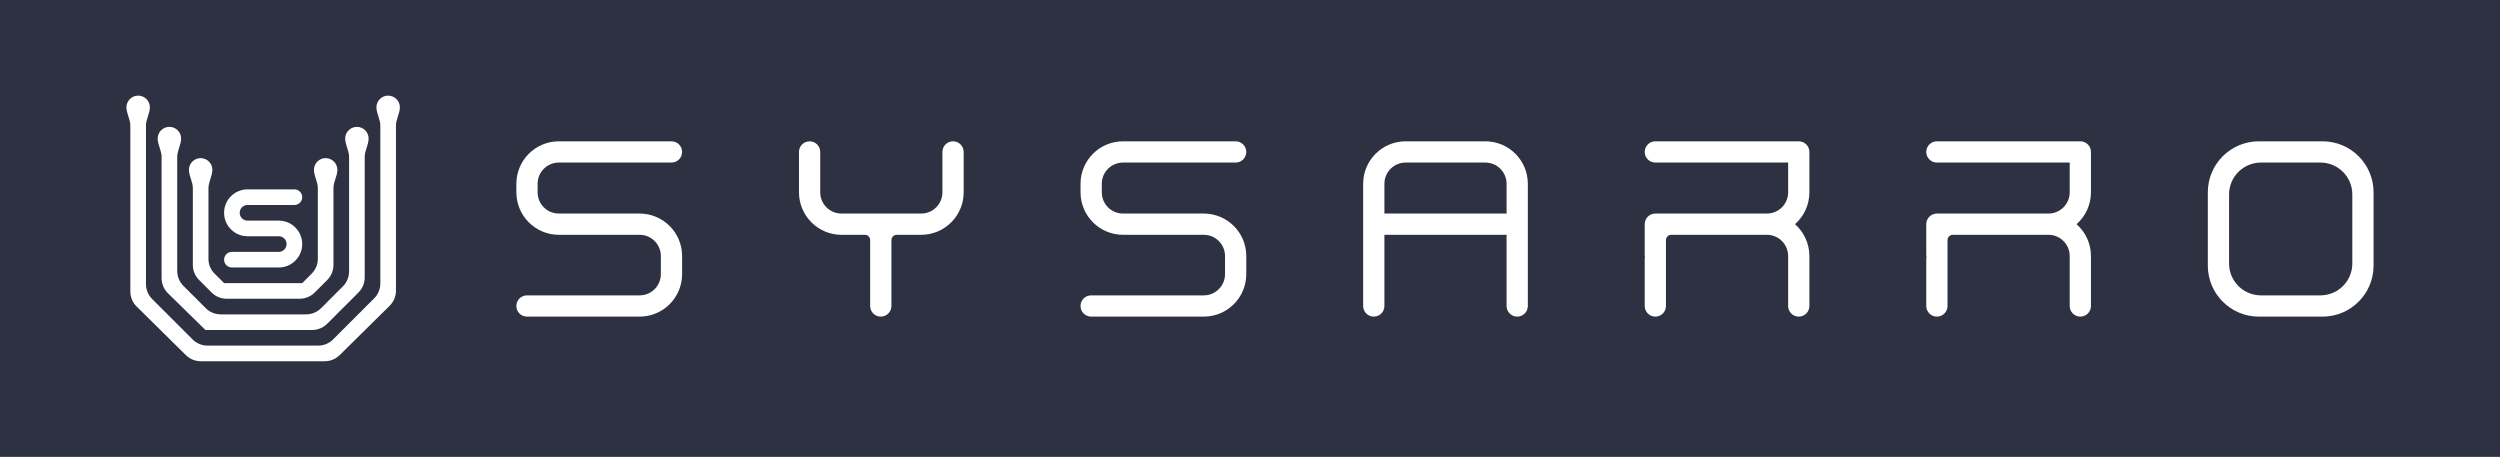
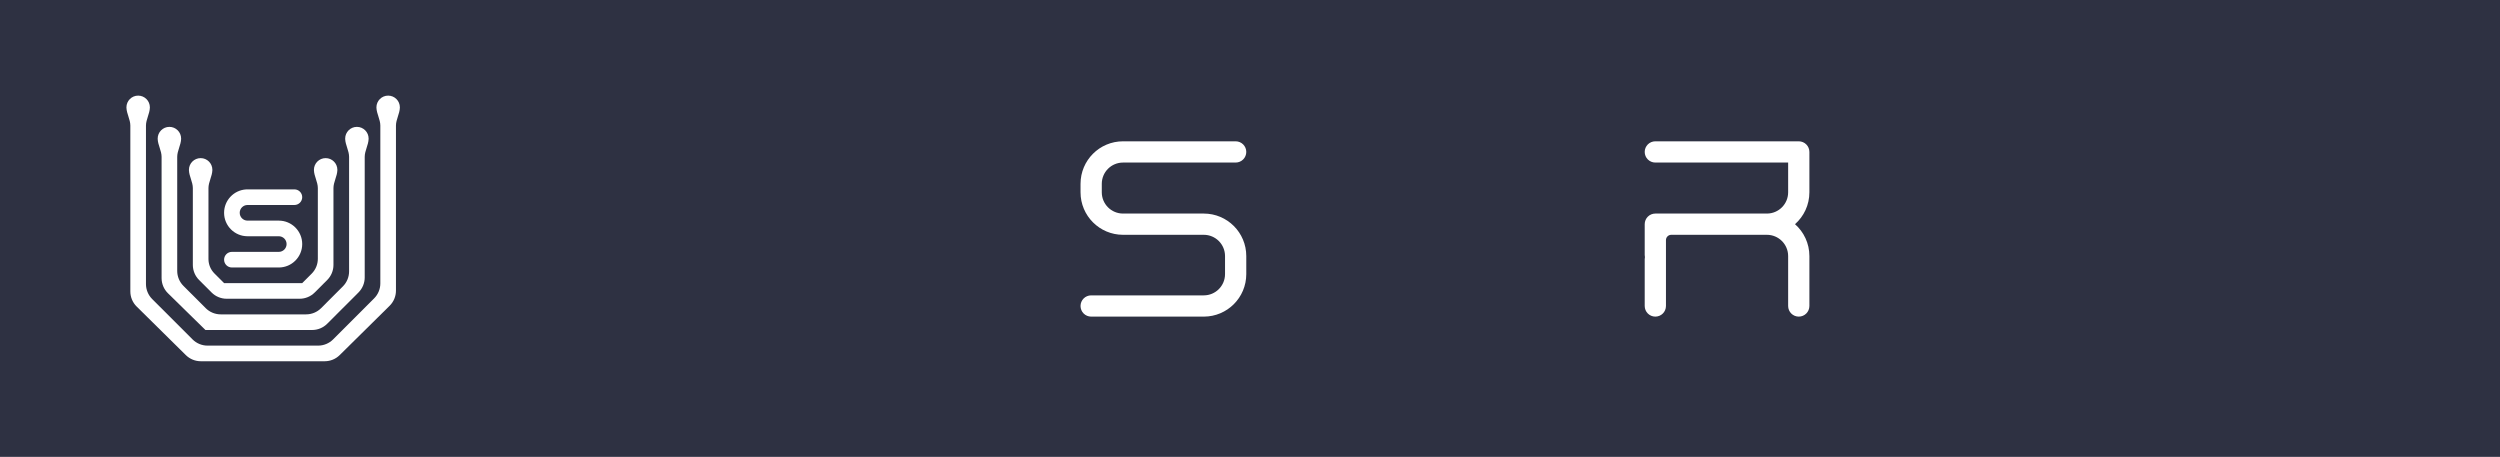
<svg xmlns="http://www.w3.org/2000/svg" width="2353" height="430" viewBox="0 0 2353 430" fill="none">
  <rect width="2353" height="430" fill="#2E3142" />
-   <path fill-rule="evenodd" clip-rule="evenodd" d="M486 173C486 150.909 503.909 133 526 133H557H589H632C637.523 133 642 137.477 642 143C642 148.523 637.523 153 632 153H589H557H526C514.954 153 506 161.954 506 173V181C506 192.046 514.954 201 526 201H536H589H602C624.091 201 642 218.909 642 241V258C642 280.091 624.091 298 602 298H554H536H496C490.477 298 486 293.523 486 288C486 282.477 490.477 278 496 278H536H554H602C613.046 278 622 269.046 622 258V241C622 229.954 613.046 221 602 221H589H536H526C503.909 221 486 203.091 486 181V173Z" fill="white" />
  <path fill-rule="evenodd" clip-rule="evenodd" d="M1017 173C1017 150.909 1034.91 133 1057 133H1088H1120H1163C1168.52 133 1173 137.477 1173 143C1173 148.523 1168.52 153 1163 153H1120H1088H1057C1045.95 153 1037 161.954 1037 173V181C1037 192.046 1045.95 201 1057 201H1067H1120H1133C1155.09 201 1173 218.909 1173 241V258C1173 280.091 1155.09 298 1133 298H1085H1067H1027C1021.48 298 1017 293.523 1017 288C1017 282.477 1021.48 278 1027 278H1067H1085H1133C1144.05 278 1153 269.046 1153 258V241C1153 229.954 1144.05 221 1133 221H1120H1067H1057C1034.91 221 1017 203.091 1017 181V173Z" fill="white" />
-   <path fill-rule="evenodd" clip-rule="evenodd" d="M762 133C756.477 133 752 137.477 752 143V180V181C752 203.091 769.909 221 792 221H804H814C816.761 221 819 223.239 819 226V288C819 293.523 823.477 298 829 298C834.523 298 839 293.523 839 288V226C839 223.239 841.239 221 844 221H853H867C889.091 221 907 203.091 907 181V180V143C907 137.477 902.523 133 897 133C891.477 133 887 137.477 887 143V180V181C887 192.046 878.046 201 867 201H853H804H792C780.954 201 772 192.046 772 181V180V143C772 137.477 767.523 133 762 133Z" fill="white" />
-   <path fill-rule="evenodd" clip-rule="evenodd" d="M1323 133C1300.91 133 1283 150.909 1283 173V179V181V191V196V288C1283 293.523 1287.48 298 1293 298C1298.52 298 1303 293.523 1303 288V247V221H1418V247V288C1418 293.523 1422.48 298 1428 298C1433.52 298 1438 293.523 1438 288V195V191V182H1437.99C1438 181.668 1438 181.334 1438 181V173C1438 150.909 1420.09 133 1398 133H1323ZM1418 201V173C1418 161.954 1409.05 153 1398 153H1323C1311.95 153 1303 161.954 1303 173V201H1418Z" fill="white" />
  <path fill-rule="evenodd" clip-rule="evenodd" d="M1558 133C1552.48 133 1548 137.477 1548 143C1548 148.523 1552.48 153 1558 153H1683V165V181C1683 192.046 1674.05 201 1663 201H1628H1589H1585H1558C1552.48 201 1548 205.477 1548 211V240C1548 240.685 1548.07 241.354 1548.2 242C1548.07 242.646 1548 243.315 1548 244V288C1548 293.523 1552.48 298 1558 298C1563.52 298 1568 293.523 1568 288V250V244V226C1568 223.239 1570.24 221 1573 221H1585H1589H1599H1628H1663C1674.05 221 1683 229.954 1683 241V259V269V288C1683 293.523 1687.48 298 1693 298C1698.52 298 1703 293.523 1703 288V269V259V241C1703 229.053 1697.76 218.329 1689.46 211C1697.76 203.671 1703 192.947 1703 181V165V143C1703 137.477 1698.52 133 1693 133H1558Z" fill="white" />
-   <path fill-rule="evenodd" clip-rule="evenodd" d="M1823 133C1817.48 133 1813 137.477 1813 143C1813 148.523 1817.48 153 1823 153H1948V165V181C1948 192.046 1939.05 201 1928 201H1893H1854H1850H1823C1817.48 201 1813 205.477 1813 211V240C1813 240.685 1813.07 241.354 1813.2 242C1813.07 242.646 1813 243.315 1813 244V288C1813 293.523 1817.48 298 1823 298C1828.52 298 1833 293.523 1833 288V250V244V226C1833 223.239 1835.24 221 1838 221H1850H1854H1864H1893H1928C1939.05 221 1948 229.954 1948 241V259V269V288C1948 293.523 1952.48 298 1958 298C1963.52 298 1968 293.523 1968 288V269V259V241C1968 229.053 1962.76 218.329 1954.46 211C1962.76 203.671 1968 192.947 1968 181V165V143C1968 137.477 1963.52 133 1958 133H1823Z" fill="white" />
-   <path fill-rule="evenodd" clip-rule="evenodd" d="M2126 133C2099.49 133 2078 154.49 2078 181V250C2078 276.51 2099.49 298 2126 298H2186C2212.51 298 2234 276.51 2234 250V181C2234 154.49 2212.51 133 2186 133H2126ZM2128 153C2111.43 153 2098 166.431 2098 183V248C2098 264.569 2111.43 278 2128 278H2184C2200.57 278 2214 264.569 2214 248V183C2214 166.431 2200.57 153 2184 153H2128Z" fill="white" />
  <path fill-rule="evenodd" clip-rule="evenodd" d="M231.5 178.235H240.324V178.235H277.088C281.149 178.235 284.441 181.527 284.441 185.588C284.441 189.649 281.149 192.941 277.088 192.941H263.162L263.118 192.941H232.971C228.91 192.941 225.618 196.233 225.618 200.294C225.618 204.355 228.91 207.647 232.971 207.647H253.774L253.774 207.647H262.382L262.382 207.647C274.565 207.647 284.441 217.523 284.441 229.706C284.441 241.889 274.565 251.765 262.382 251.765L218.265 251.765C214.204 251.765 210.912 248.473 210.912 244.412C210.912 240.351 214.204 237.059 218.265 237.059H241.579C241.579 237.059 241.579 237.059 241.579 237.059H262.382C266.443 237.059 269.735 233.767 269.735 229.706C269.735 225.645 266.443 222.353 262.382 222.353H239.588C239.577 222.353 239.566 222.353 239.555 222.353H233.706V222.341C233.462 222.349 233.217 222.353 232.971 222.353C220.788 222.353 210.912 212.477 210.912 200.294C210.912 188.606 220.003 179.04 231.5 178.284V178.235Z" fill="white" />
  <path fill-rule="evenodd" clip-rule="evenodd" d="M199.882 159.853C199.882 159.966 199.881 160.078 199.877 160.19C199.706 165.876 196.206 171.325 196.206 177.014V243.783C196.206 248.893 198.236 253.795 201.85 257.409L210.912 266.471C210.912 266.471 210.912 266.471 210.912 266.471C210.912 266.471 210.912 266.471 210.912 266.471H284.441C284.441 266.471 284.441 266.471 284.441 266.471C284.441 266.471 284.441 266.471 284.441 266.471L293.352 257.56C297.062 253.849 299.147 248.817 299.147 243.569V177.014C299.147 171.325 295.646 165.876 295.476 160.19C295.472 160.078 295.471 159.966 295.471 159.853C295.471 153.761 300.409 148.823 306.5 148.823C312.591 148.823 317.529 153.761 317.529 159.853C317.529 159.966 317.528 160.078 317.524 160.19C317.354 165.876 313.853 171.325 313.853 177.014V249.363C313.853 254.667 311.746 259.754 307.995 263.505L296.181 275.319C292.431 279.069 287.344 281.176 282.039 281.176L213.314 281.177C208.009 281.177 202.922 279.069 199.171 275.319L187.358 263.505C183.607 259.754 181.5 254.667 181.5 249.363V177.014C181.5 171.325 177.999 165.876 177.829 160.19C177.825 160.078 177.823 159.966 177.823 159.853C177.823 153.761 182.762 148.823 188.853 148.823C194.944 148.823 199.882 153.761 199.882 159.853Z" fill="white" />
  <path fill-rule="evenodd" clip-rule="evenodd" d="M170.471 130.441C170.471 130.554 170.469 130.666 170.466 130.778C170.295 136.465 166.794 141.914 166.794 147.602V254.94C166.794 260.245 168.901 265.332 172.652 269.082L193.594 290.024C197.345 293.775 202.432 295.882 207.736 295.882H288.1C293.404 295.882 298.491 293.775 302.242 290.024L322.701 269.565C326.452 265.814 328.559 260.727 328.559 255.423V147.602C328.559 141.914 325.058 136.465 324.888 130.778C324.884 130.666 324.882 130.554 324.882 130.441C324.882 124.35 329.82 119.412 335.912 119.412C342.003 119.412 346.941 124.35 346.941 130.441C346.941 130.554 346.94 130.666 346.936 130.778C346.765 136.465 343.265 141.914 343.265 147.602L343.265 261.128C343.265 266.432 341.158 271.519 337.407 275.27L307.946 304.73C304.195 308.481 299.108 310.588 293.804 310.588L193.361 310.588C193.361 310.588 193.361 310.588 193.361 310.588C193.361 310.588 193.361 310.588 193.361 310.588C193.361 310.588 193.361 310.588 193.36 310.588H193.331C193.294 310.588 193.265 310.559 193.265 310.522C193.265 310.504 193.258 310.487 193.245 310.475L158.091 276.029C154.252 272.267 152.088 267.118 152.088 261.743V147.602C152.088 141.913 148.588 136.465 148.417 130.778C148.414 130.666 148.412 130.554 148.412 130.441C148.412 124.35 153.35 119.412 159.441 119.412C165.533 119.412 170.471 124.35 170.471 130.441Z" fill="white" />
  <path fill-rule="evenodd" clip-rule="evenodd" d="M141.059 101.029C141.059 101.142 141.057 101.255 141.054 101.367C140.883 107.053 137.382 112.502 137.382 118.191V267.325C137.382 272.63 139.49 277.717 143.24 281.467L181.209 319.436C184.96 323.187 190.047 325.294 195.351 325.294H299.392C304.696 325.294 309.783 323.187 313.534 319.436L352.113 280.858C355.863 277.107 357.971 272.02 357.971 266.715V118.191C357.971 112.502 354.47 107.053 354.299 101.367C354.296 101.255 354.294 101.142 354.294 101.029C354.294 94.938 359.232 90 365.324 90C371.415 90 376.353 94.938 376.353 101.029C376.353 101.142 376.351 101.255 376.348 101.367C376.177 107.053 372.676 112.502 372.676 118.191V273.554C372.676 278.902 370.535 284.027 366.729 287.785L319.695 334.231C315.952 337.927 310.903 340 305.642 340L188.974 340C183.714 340 178.666 337.928 174.923 334.232L128.625 288.52C124.819 284.762 122.676 279.637 122.676 274.288V118.191C122.676 112.502 119.176 107.053 119.005 101.367C119.002 101.255 119 101.142 119 101.029C119 94.938 123.938 90 130.029 90C136.121 90 141.059 94.938 141.059 101.029Z" fill="white" />
  <path d="M136.647 274.559H135.912V275.294H136.647V274.559Z" fill="white" />
</svg>